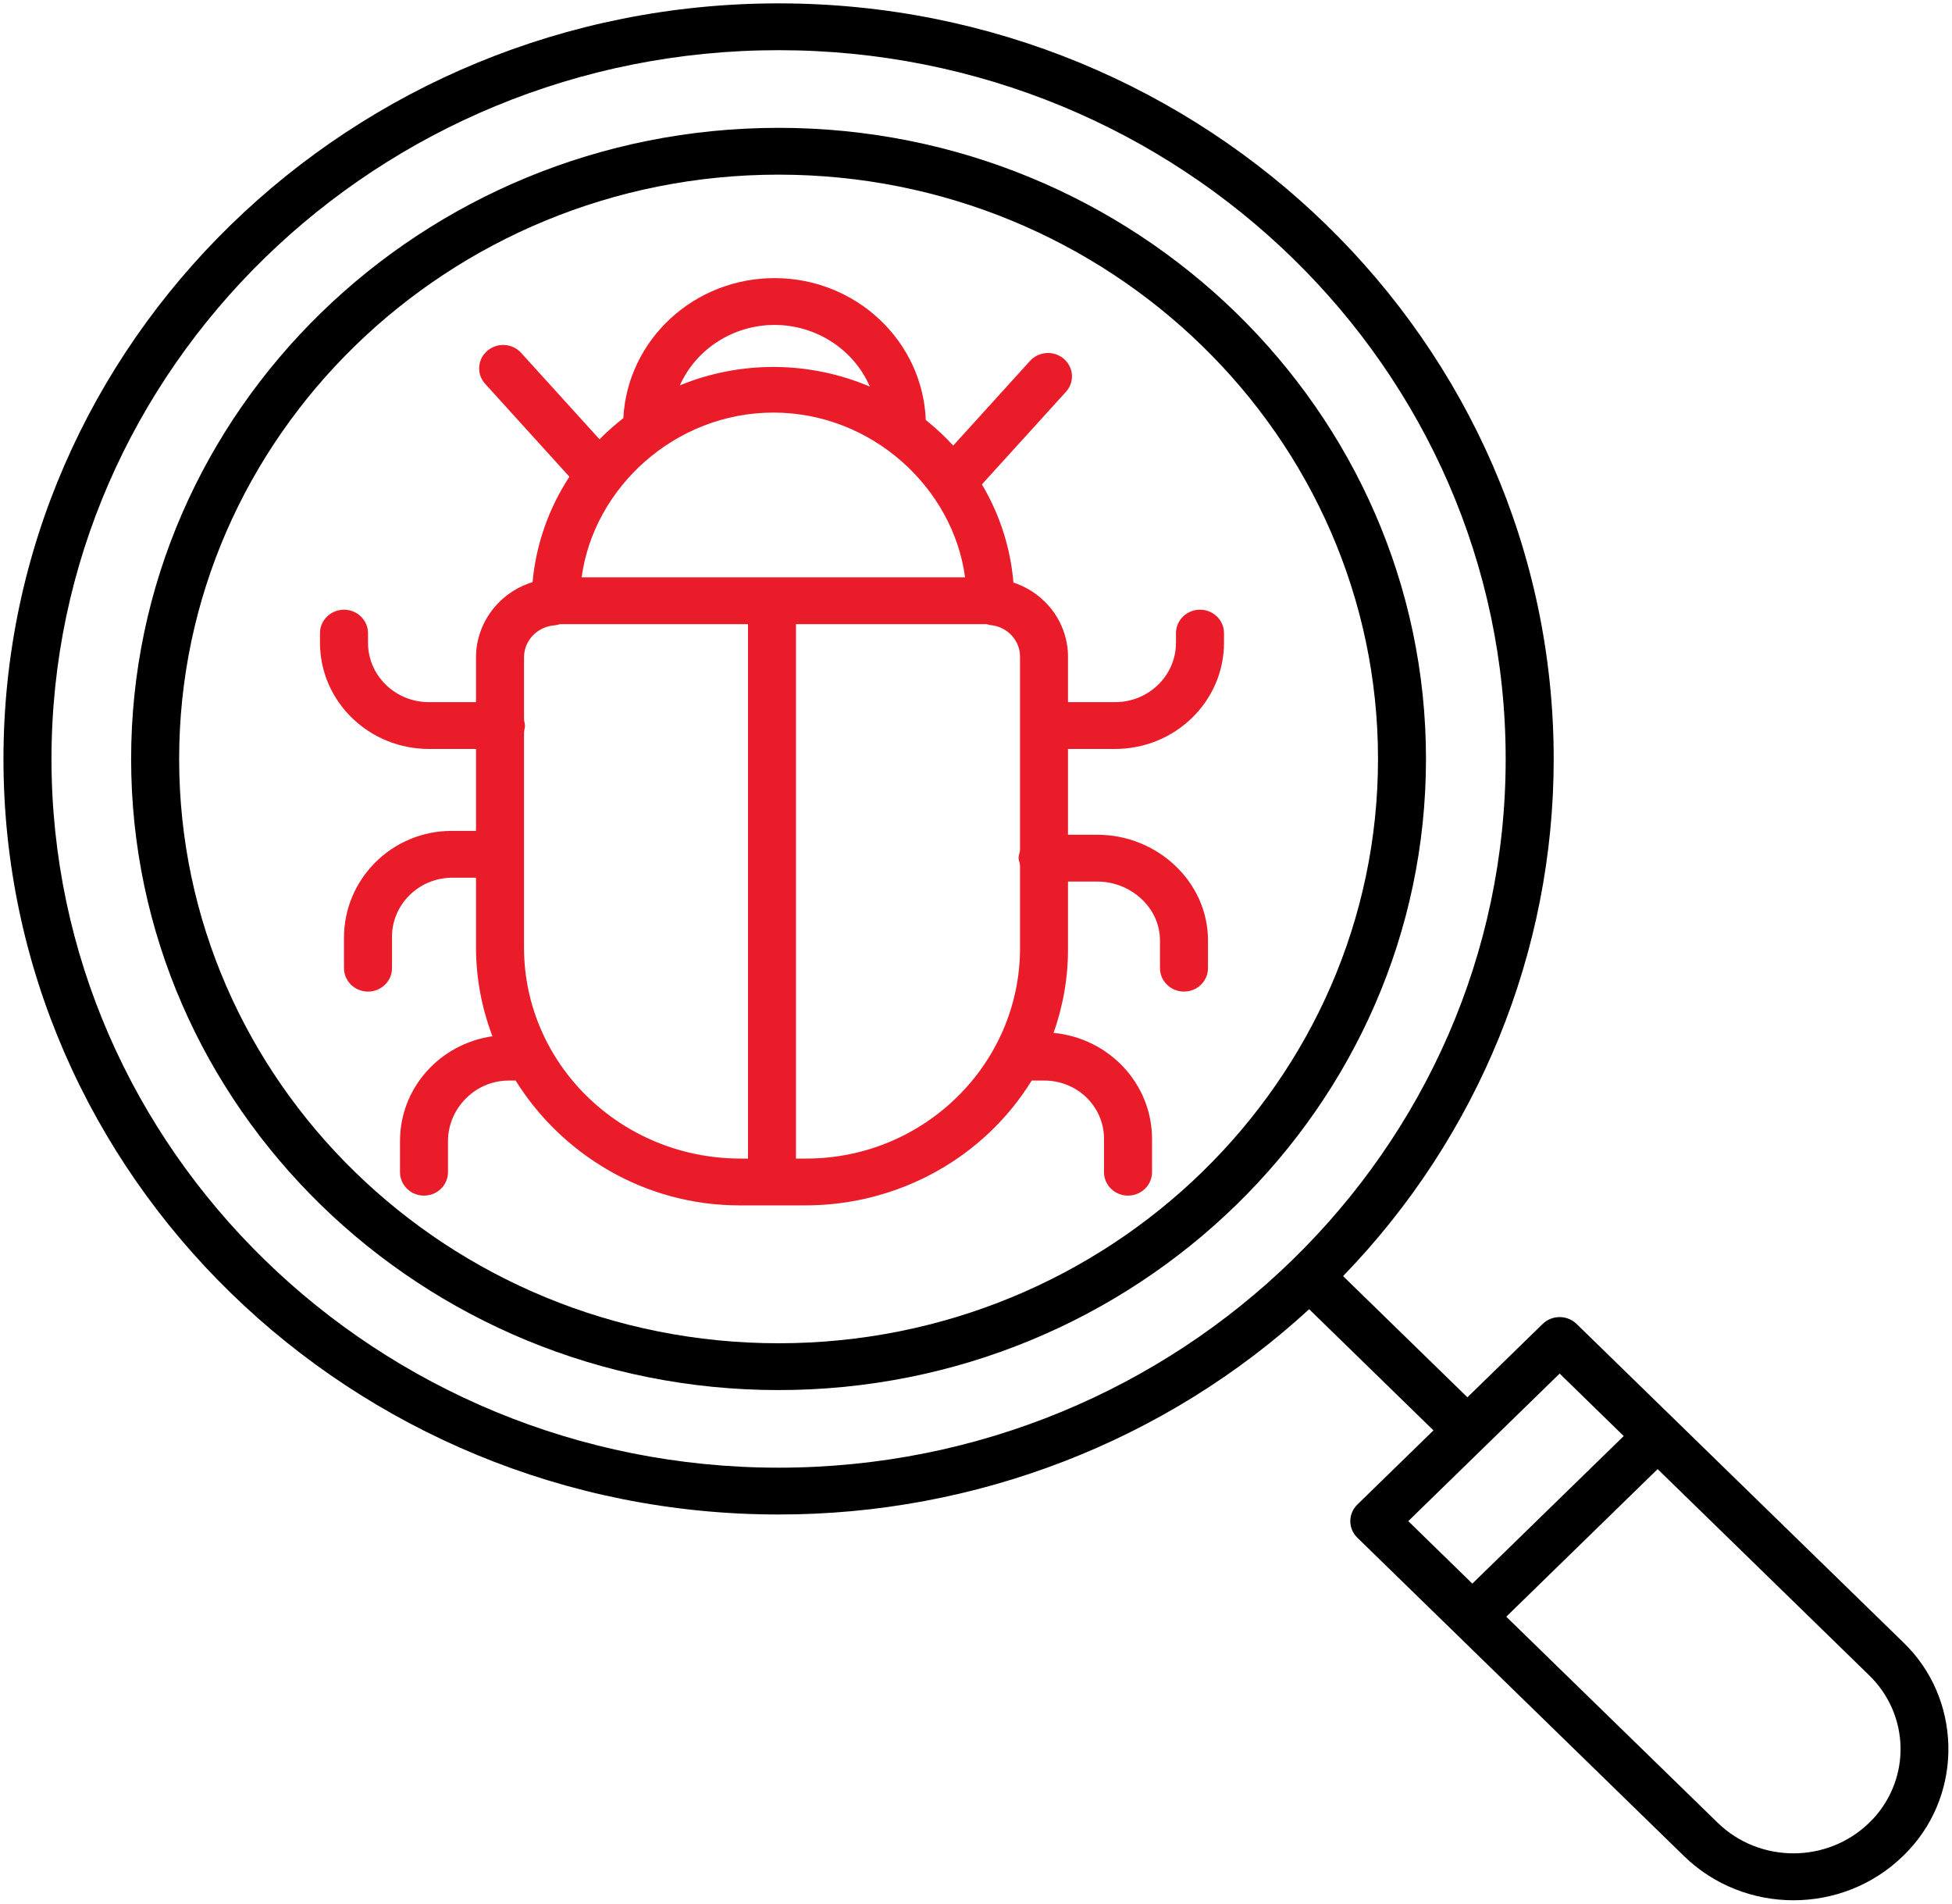
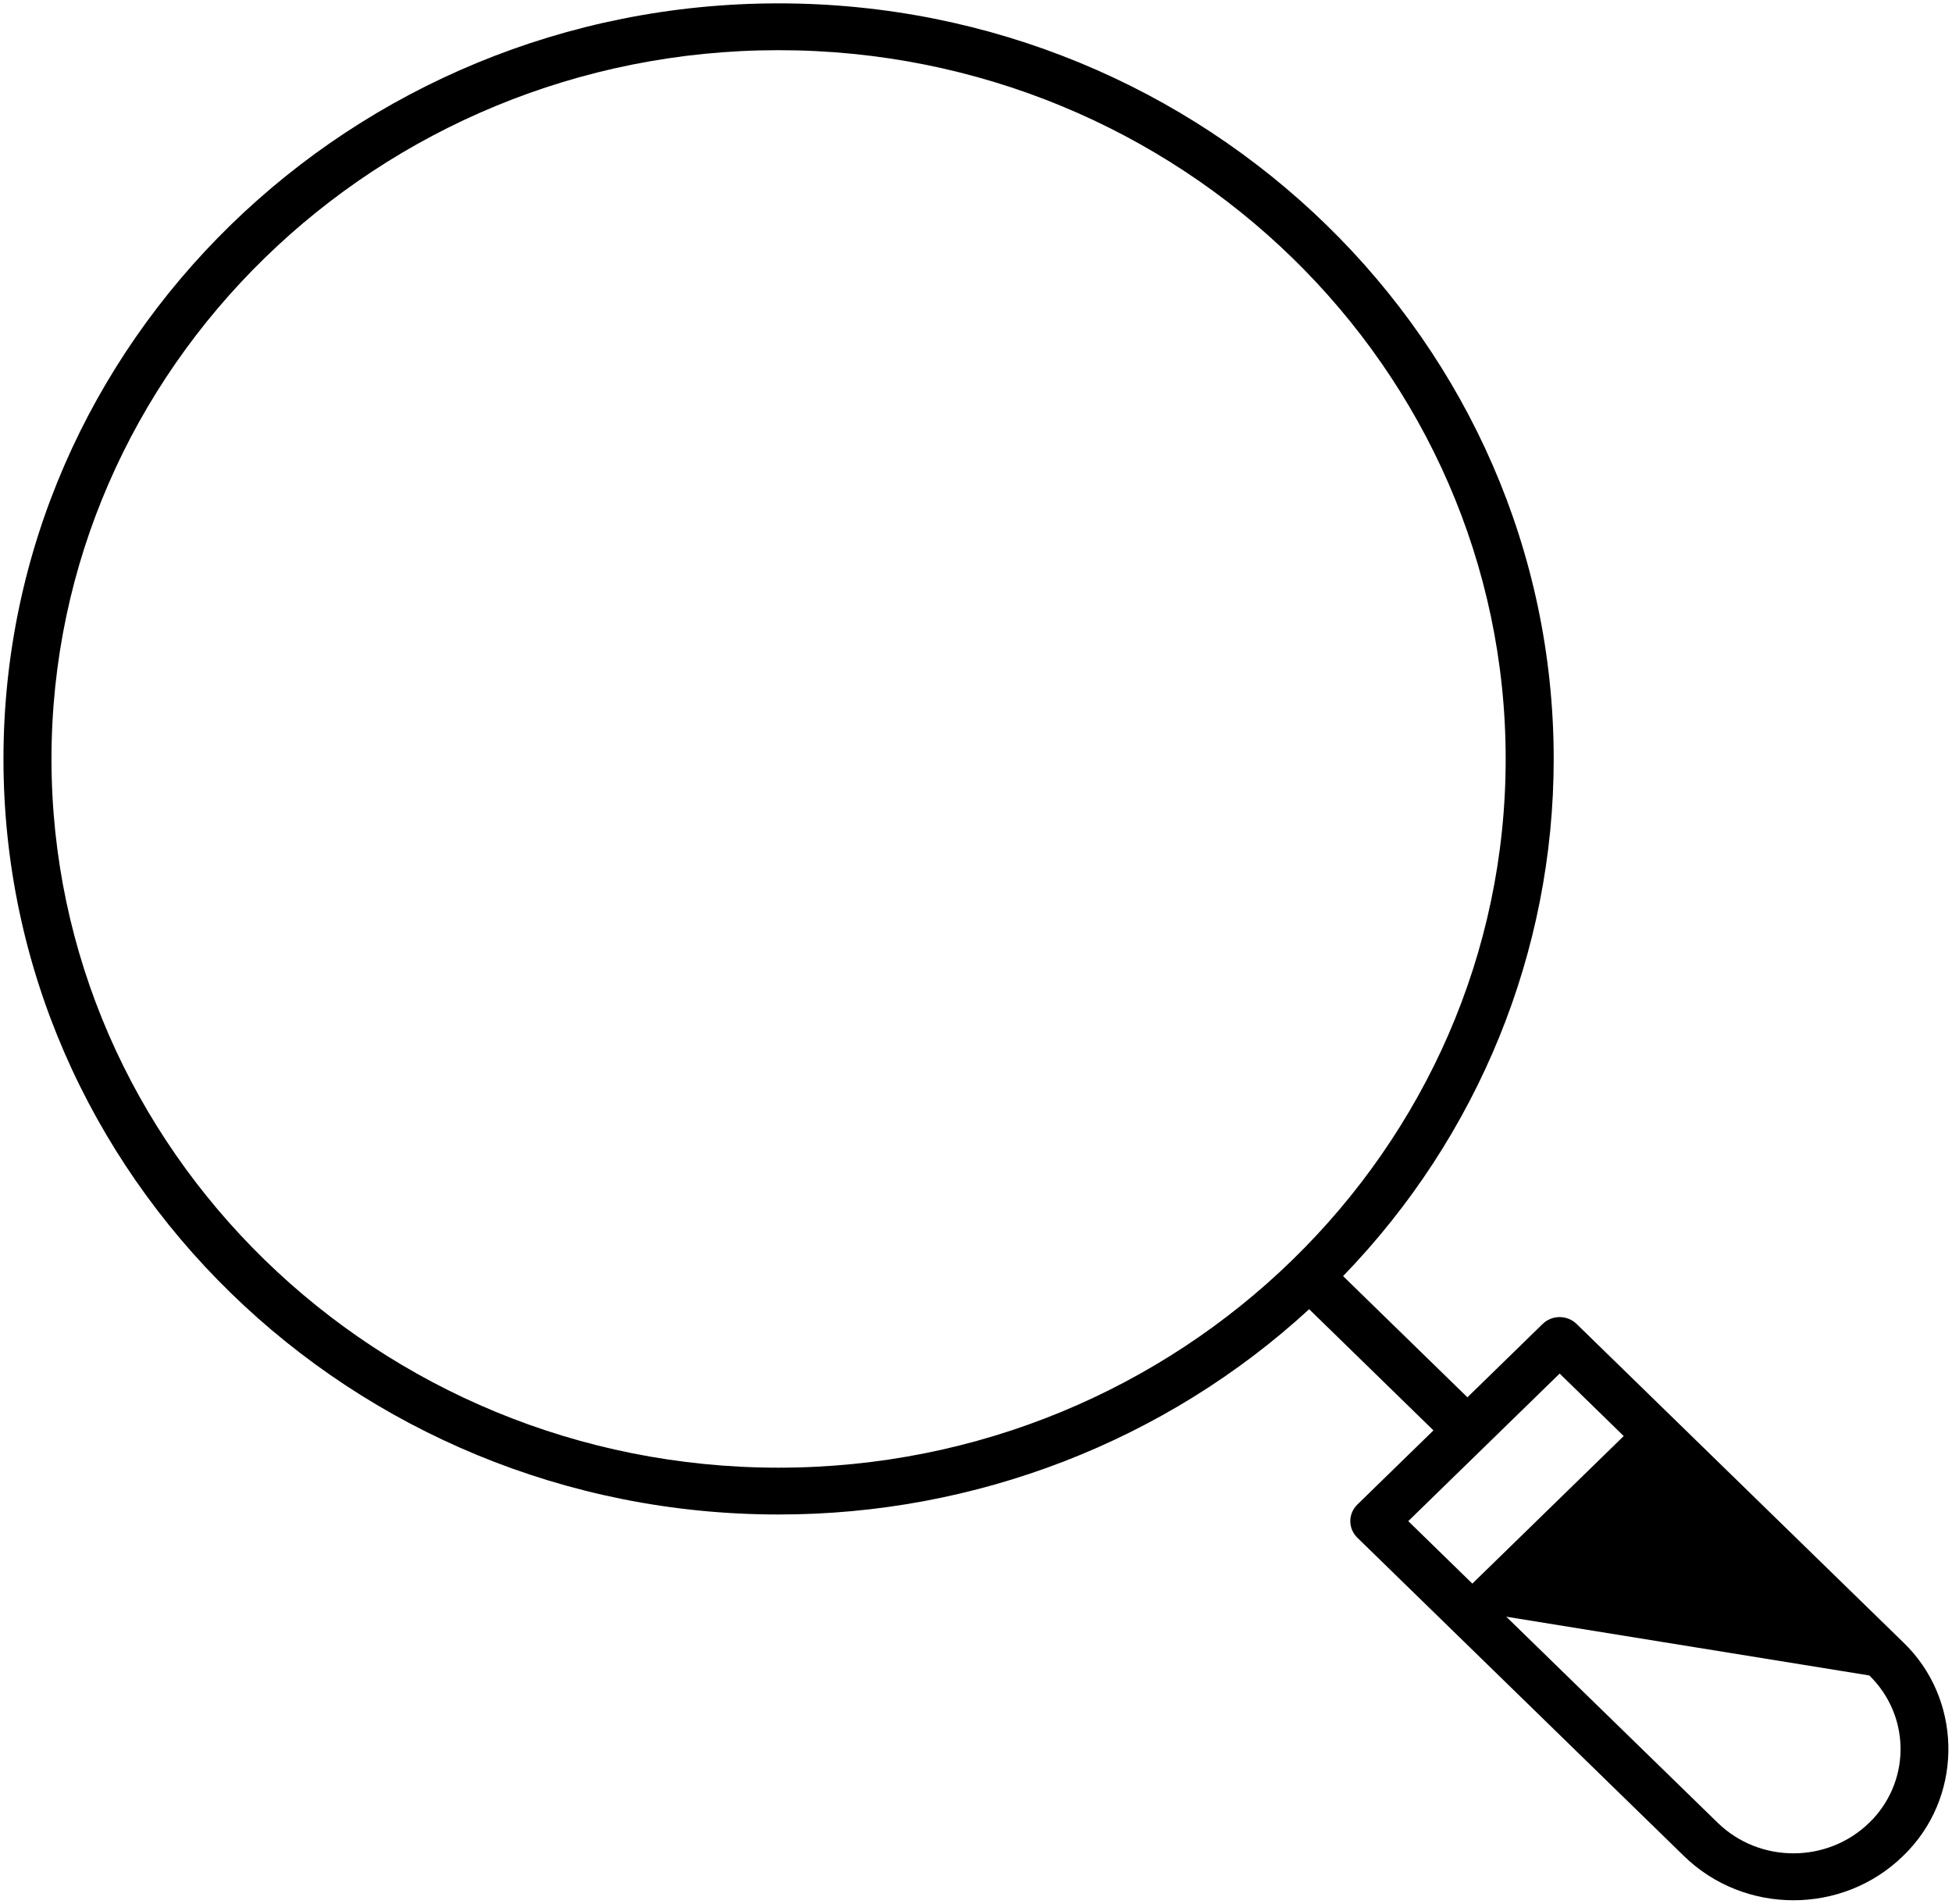
<svg xmlns="http://www.w3.org/2000/svg" width="40px" height="39px" viewBox="0 0 40 39" version="1.1">
  <title>Group 8</title>
  <desc>Created with Sketch.</desc>
  <g id="pages" stroke="none" stroke-width="1" fill="none" fill-rule="evenodd">
    <g id="13-vacancies-listing-v3" transform="translate(-413, -2010)" fill-rule="nonzero">
      <g id="Group-15" transform="translate(389, 1970)">
        <g id="Group-8" transform="translate(24, 40)">
          <g id="bug-(1)">
-             <path d="M22.845,15.344 C24.076,15.346 25.076,14.377 25.082,13.177 L25.082,12.971 C25.082,12.706 24.862,12.491 24.59,12.491 C24.319,12.491 24.098,12.706 24.098,12.971 L24.098,13.177 C24.093,13.847 23.533,14.388 22.845,14.385 L21.885,14.385 L21.885,13.459 C21.887,12.77 21.437,12.156 20.767,11.935 C20.708,11.227 20.487,10.539 20.121,9.924 L21.843,8.028 C21.96,7.9 21.997,7.721 21.942,7.559 C21.886,7.397 21.746,7.275 21.574,7.241 C21.402,7.207 21.224,7.265 21.108,7.393 L19.533,9.129 C19.36,8.94 19.172,8.765 18.971,8.605 C18.907,6.989 17.549,5.708 15.891,5.698 C14.232,5.688 12.858,6.952 12.773,8.567 C12.601,8.701 12.438,8.845 12.285,9 L10.679,7.229 C10.499,7.031 10.188,7.012 9.985,7.188 C9.781,7.363 9.762,7.666 9.942,7.864 L11.668,9.767 C11.242,10.417 10.983,11.158 10.913,11.927 C10.227,12.138 9.759,12.757 9.754,13.459 L9.754,14.385 L8.794,14.385 C8.106,14.388 7.546,13.847 7.541,13.177 L7.541,12.971 C7.541,12.706 7.321,12.491 7.049,12.491 C6.778,12.491 6.557,12.706 6.557,12.971 L6.557,13.177 C6.563,14.377 7.563,15.346 8.794,15.344 L9.754,15.344 L9.754,17.023 L9.255,17.023 C8.027,17.023 7.049,18.013 7.049,19.21 L7.049,19.835 C7.049,20.1 7.269,20.315 7.541,20.315 C7.813,20.315 8.033,20.1 8.033,19.835 L8.033,19.21 C8.028,18.889 8.154,18.579 8.383,18.349 C8.612,18.118 8.926,17.986 9.255,17.982 L9.754,17.982 L9.754,19.427 C9.757,20.042 9.871,20.653 10.091,21.23 C9,21.388 8.194,22.303 8.197,23.379 L8.197,24.015 C8.197,24.28 8.417,24.495 8.689,24.495 C8.96,24.495 9.18,24.28 9.18,24.015 L9.18,23.379 C9.18,22.71 9.736,22.138 10.423,22.138 L10.566,22.138 C11.513,23.656 13.213,24.695 15.15,24.695 L16.522,24.695 C18.415,24.689 20.166,23.719 21.141,22.138 L21.379,22.138 C21.706,22.132 22.021,22.254 22.255,22.476 C22.489,22.699 22.621,23.004 22.623,23.322 L22.623,24.015 C22.623,24.28 22.843,24.495 23.115,24.495 C23.386,24.495 23.607,24.28 23.607,24.015 L23.607,23.323 C23.602,22.204 22.73,21.271 21.589,21.161 C21.788,20.603 21.888,20.017 21.885,19.427 L21.885,18.061 L22.488,18.061 C23.175,18.061 23.77,18.598 23.77,19.267 L23.77,19.835 C23.77,20.1 23.991,20.315 24.262,20.315 C24.534,20.315 24.754,20.1 24.754,19.835 L24.754,19.267 C24.754,18.069 23.717,17.102 22.488,17.102 L21.885,17.102 L21.885,15.344 L22.845,15.344 Z M11.919,11.828 C12.166,9.99 13.833,8.453 15.848,8.453 C17.863,8.453 19.53,9.99 19.776,11.828 L11.919,11.828 Z M15.872,6.657 C16.724,6.658 17.493,7.156 17.825,7.921 C16.586,7.393 15.178,7.383 13.931,7.895 C14.269,7.144 15.03,6.658 15.872,6.657 L15.872,6.657 Z M10.738,19.427 L10.738,15.004 C10.738,14.962 10.758,14.916 10.758,14.87 C10.758,14.823 10.738,14.778 10.738,14.735 L10.738,13.459 C10.742,13.13 10.996,12.855 11.331,12.815 C11.349,12.817 11.372,12.807 11.39,12.807 C11.421,12.807 11.456,12.787 11.485,12.787 L15.328,12.787 L15.328,23.736 L15.15,23.736 C12.716,23.723 10.747,21.8 10.738,19.427 Z M16.522,23.736 L16.311,23.736 L16.311,12.787 L20.21,12.787 C20.24,12.787 20.27,12.807 20.301,12.807 C20.314,12.807 20.32,12.812 20.333,12.811 C20.662,12.858 20.905,13.135 20.902,13.459 L20.902,17.413 C20.902,17.463 20.872,17.517 20.872,17.574 C20.872,17.631 20.902,17.685 20.902,17.735 L20.902,19.427 C20.902,21.79 18.945,23.736 16.522,23.736 Z" id="Shape" fill="#EB1C2A" />
-             <path d="M15.954,2.619 C8.639,2.619 2.687,8.419 2.687,15.549 C2.687,22.678 8.639,28.479 15.954,28.479 C23.27,28.479 29.221,22.678 29.221,15.549 C29.221,8.419 23.27,2.619 15.954,2.619 Z M15.954,27.52 C9.181,27.52 3.671,22.149 3.671,15.549 C3.671,8.948 9.181,3.578 15.954,3.578 C22.728,3.578 28.238,8.948 28.238,15.549 C28.238,22.15 22.728,27.52 15.954,27.52 L15.954,27.52 Z" id="Shape" fill="#000000" />
-             <path d="M32.307,27.124 C32.115,26.937 31.804,26.937 31.612,27.124 L30.07,28.627 L27.522,26.144 C30.296,23.279 31.84,19.488 31.838,15.549 C31.838,7.013 24.713,0.069 15.954,0.069 C7.196,0.069 0.071,7.013 0.071,15.549 C0.071,24.084 7.197,31.028 15.954,31.028 C19.996,31.031 23.886,29.526 26.827,26.822 L29.374,29.305 L27.814,30.825 C27.722,30.915 27.67,31.037 27.67,31.164 C27.67,31.291 27.722,31.413 27.814,31.503 L34.509,38.027 C35.749,39.234 37.757,39.233 38.996,38.025 C39.037,37.985 39.077,37.945 39.116,37.903 C40.241,36.695 40.187,34.783 38.999,33.645 L32.307,27.124 Z M15.954,30.069 C7.739,30.069 1.055,23.555 1.055,15.549 C1.055,7.542 7.739,1.028 15.954,1.028 C24.17,1.028 30.854,7.542 30.854,15.549 C30.854,23.555 24.17,30.069 15.954,30.069 Z M31.96,28.141 L33.273,29.421 L30.171,32.444 L28.858,31.164 L31.96,28.141 Z M38.388,37.258 C38.362,37.286 38.334,37.314 38.304,37.343 C37.447,38.178 36.059,38.179 35.201,37.346 L30.866,33.122 L33.968,30.098 L38.306,34.326 C39.127,35.128 39.162,36.414 38.388,37.258 Z" id="Shape" fill="#000000" />
+             <path d="M32.307,27.124 C32.115,26.937 31.804,26.937 31.612,27.124 L30.07,28.627 L27.522,26.144 C30.296,23.279 31.84,19.488 31.838,15.549 C31.838,7.013 24.713,0.069 15.954,0.069 C7.196,0.069 0.071,7.013 0.071,15.549 C0.071,24.084 7.197,31.028 15.954,31.028 C19.996,31.031 23.886,29.526 26.827,26.822 L29.374,29.305 L27.814,30.825 C27.722,30.915 27.67,31.037 27.67,31.164 C27.67,31.291 27.722,31.413 27.814,31.503 L34.509,38.027 C35.749,39.234 37.757,39.233 38.996,38.025 C39.037,37.985 39.077,37.945 39.116,37.903 C40.241,36.695 40.187,34.783 38.999,33.645 L32.307,27.124 Z M15.954,30.069 C7.739,30.069 1.055,23.555 1.055,15.549 C1.055,7.542 7.739,1.028 15.954,1.028 C24.17,1.028 30.854,7.542 30.854,15.549 C30.854,23.555 24.17,30.069 15.954,30.069 Z M31.96,28.141 L33.273,29.421 L30.171,32.444 L28.858,31.164 L31.96,28.141 Z M38.388,37.258 C38.362,37.286 38.334,37.314 38.304,37.343 C37.447,38.178 36.059,38.179 35.201,37.346 L30.866,33.122 L38.306,34.326 C39.127,35.128 39.162,36.414 38.388,37.258 Z" id="Shape" fill="#000000" />
          </g>
        </g>
      </g>
    </g>
  </g>
</svg>